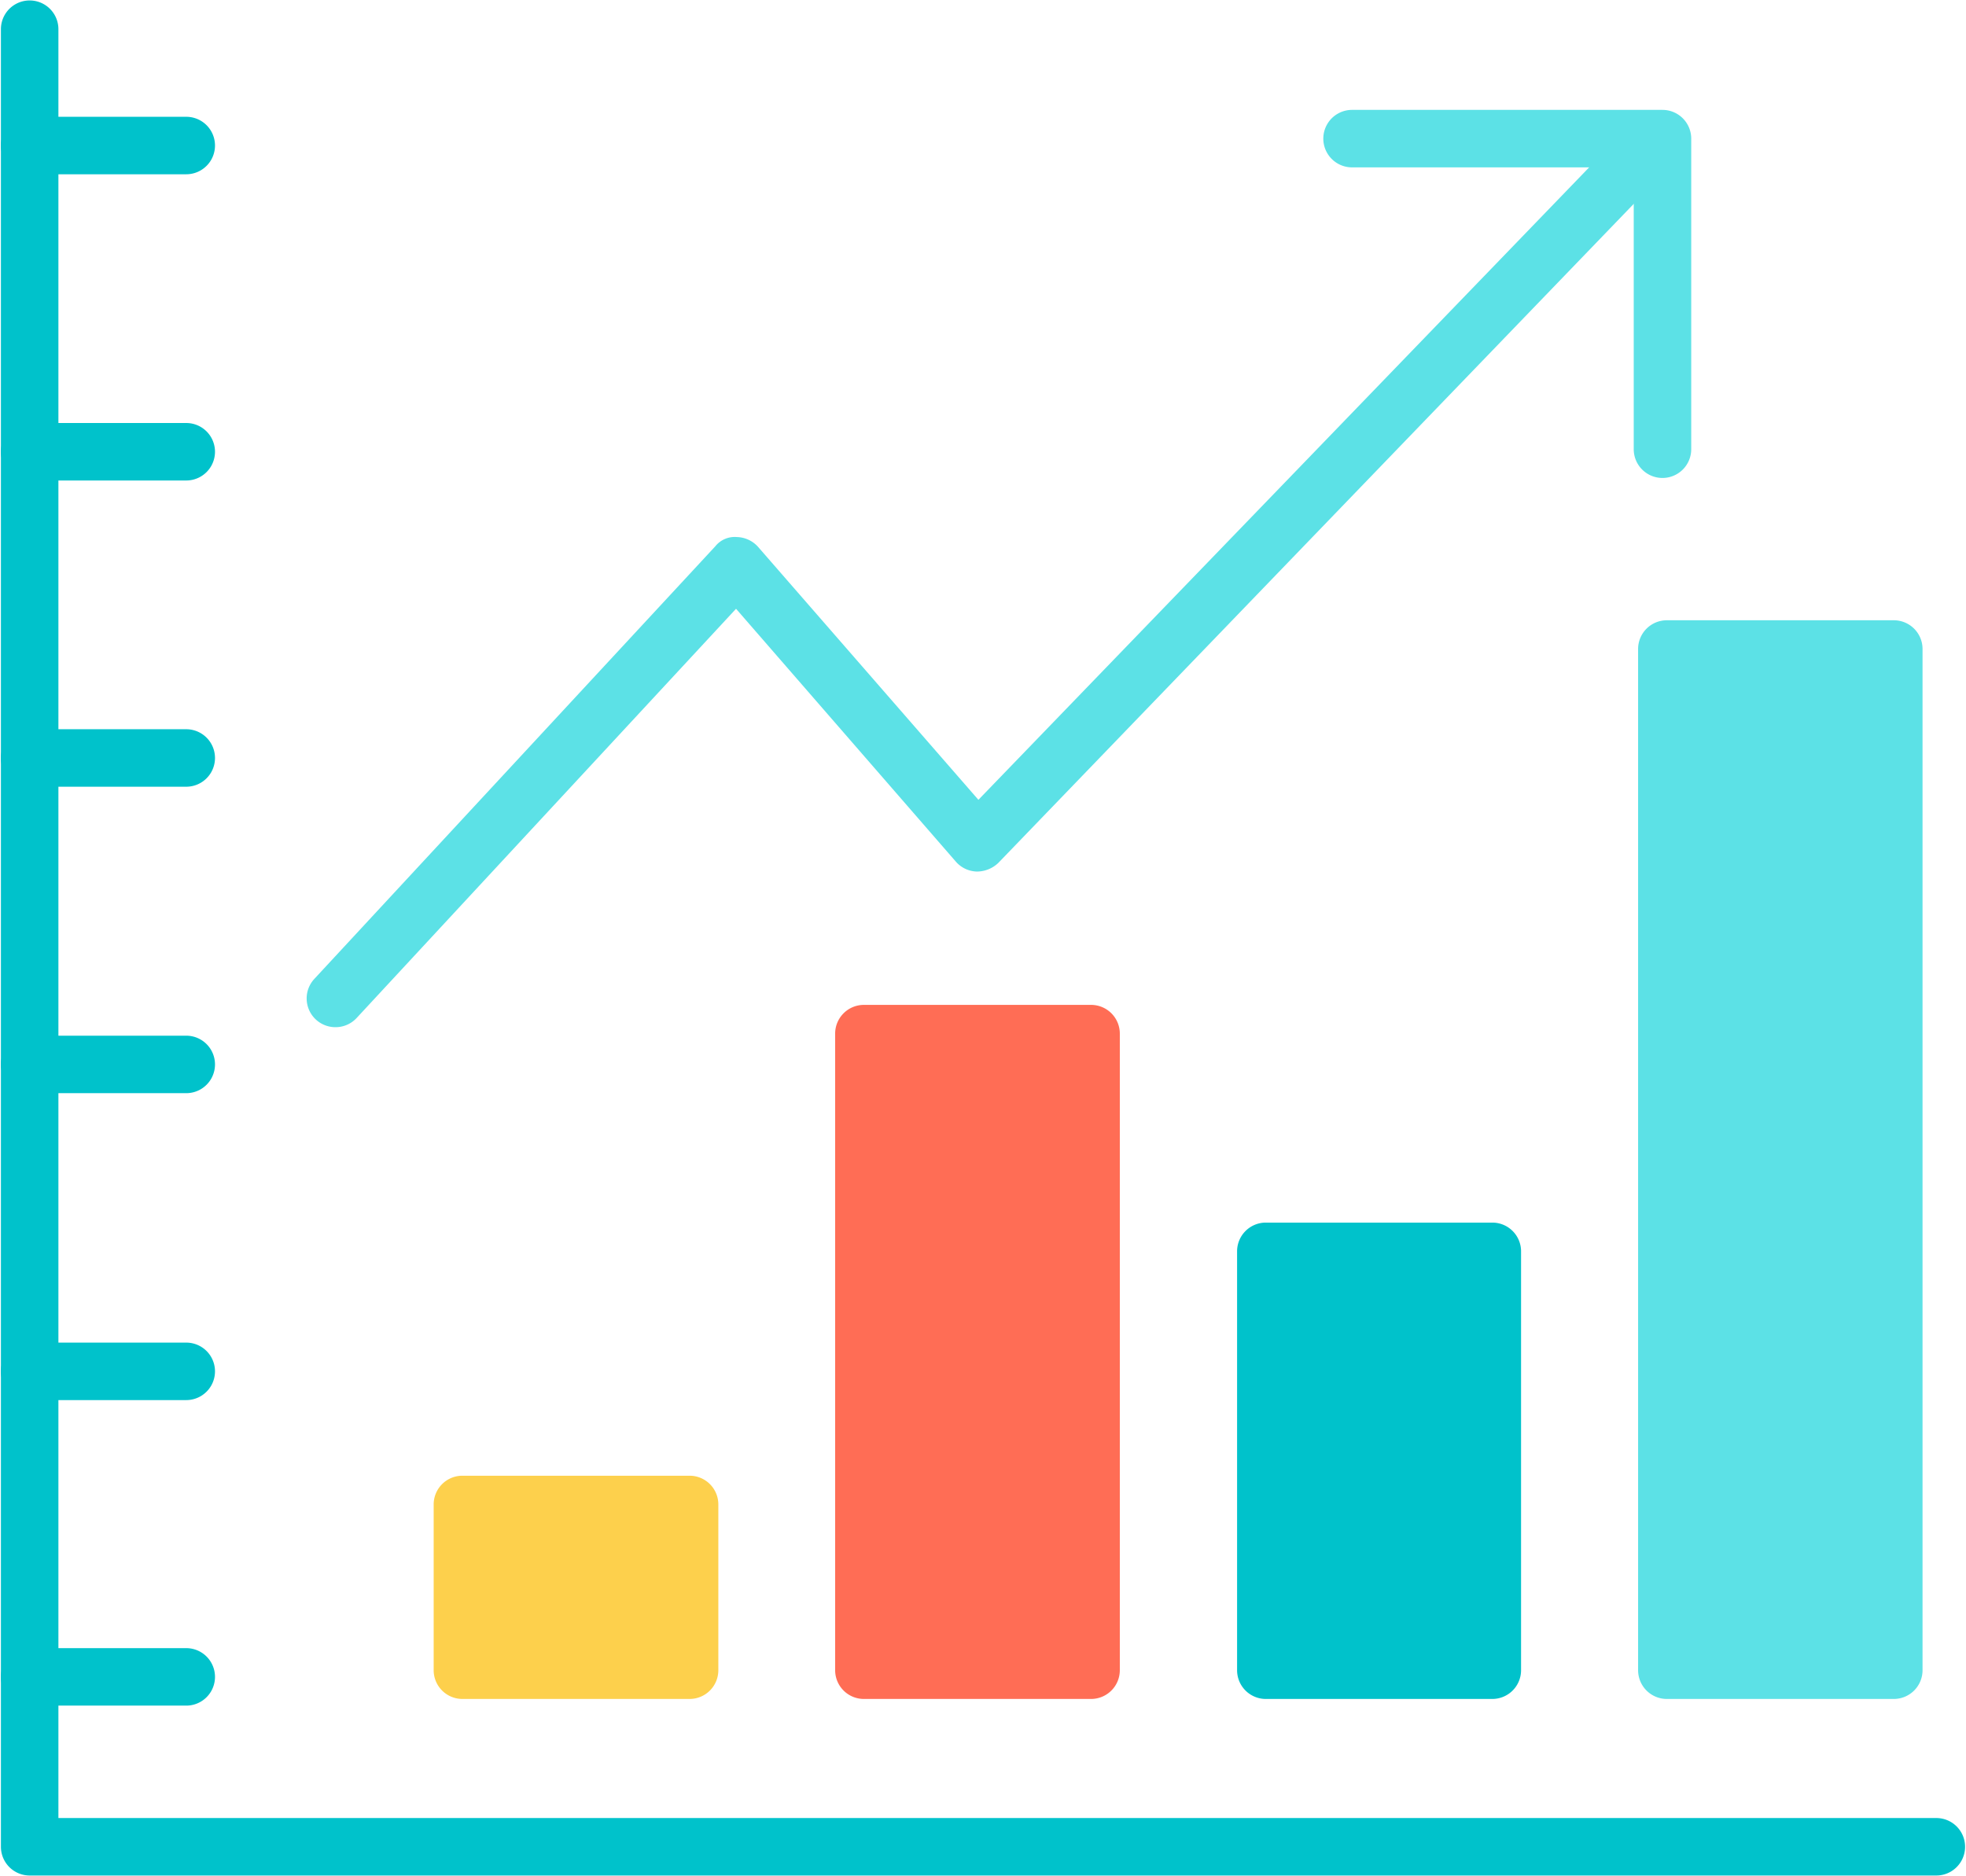
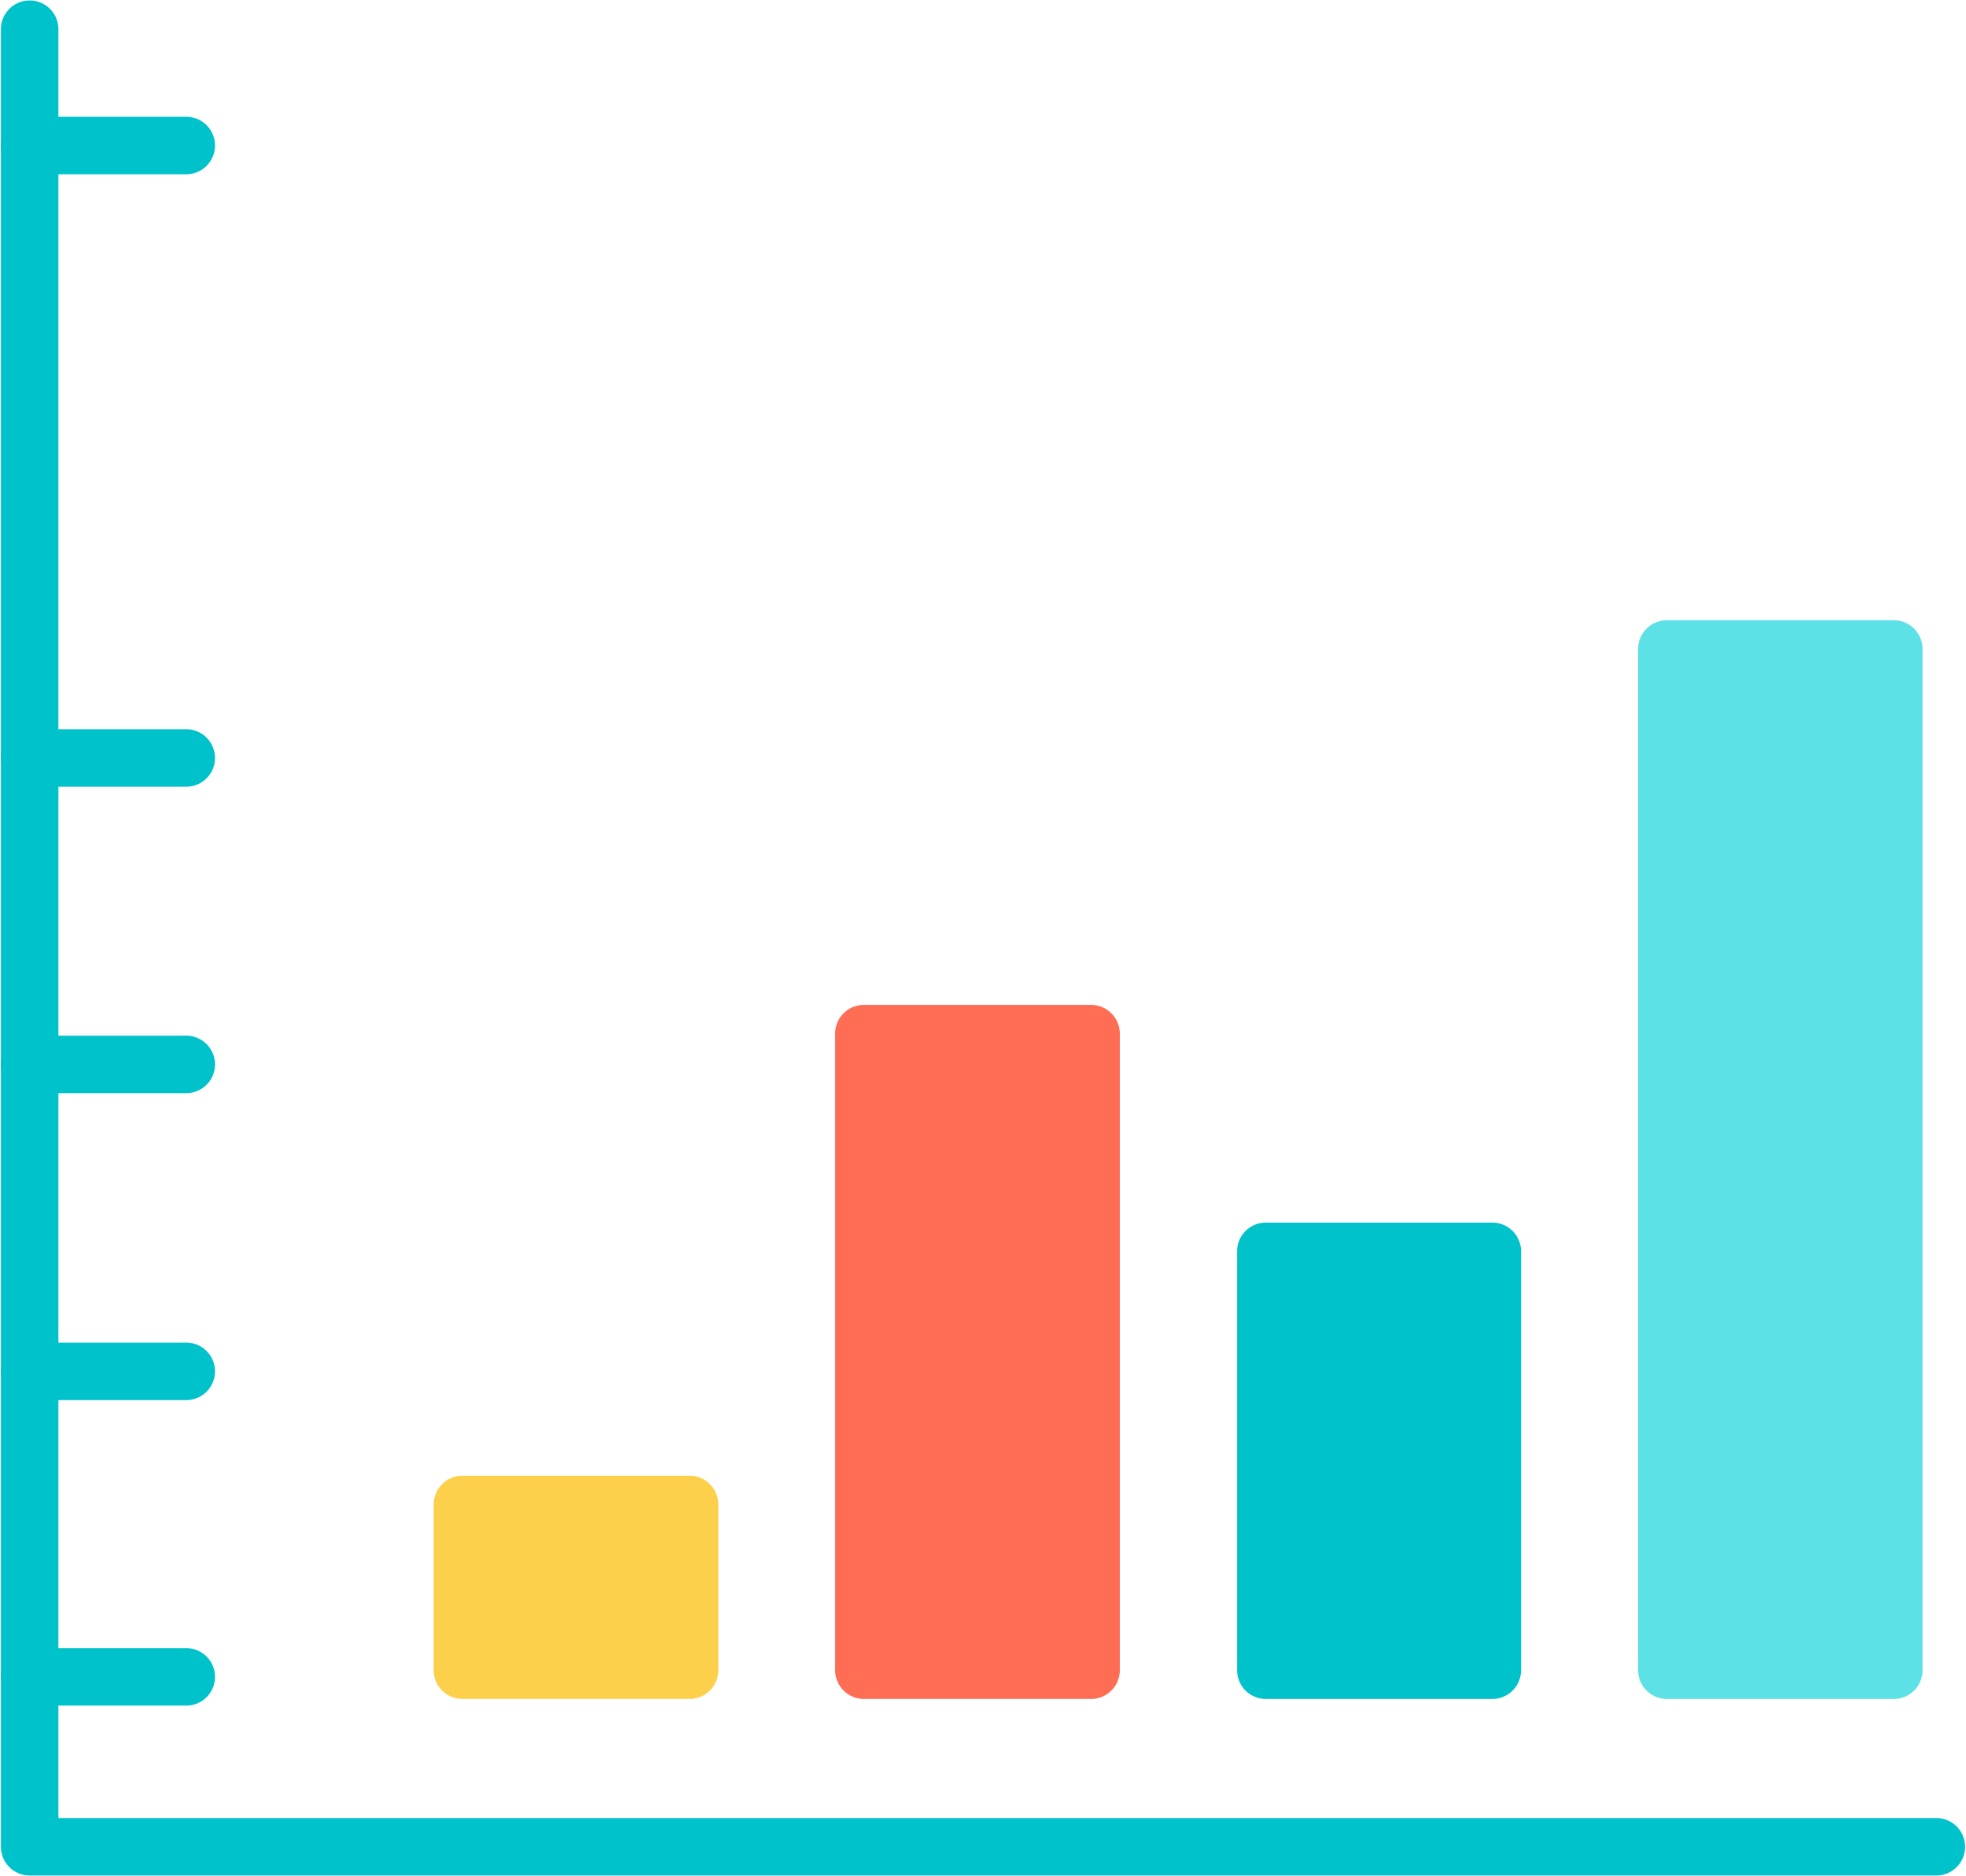
<svg xmlns="http://www.w3.org/2000/svg" fill="#000000" height="81.6" preserveAspectRatio="xMidYMid meet" version="1" viewBox="4.2 6.1 85.5 81.6" width="85.5" zoomAndPan="magnify">
  <g data-name="Layer 5">
    <g id="change1_1">
-       <path d="M51.65,80H41.77a1.25,1.25,0,0,1-1.25-1.25V51.06a1.25,1.25,0,0,1,1.25-1.25h9.88a1.25,1.25,0,0,1,1.25,1.25V78.75A1.25,1.25,0,0,1,51.65,80Z" fill="#ff6d55" />
+       <path d="M51.65,80H41.77a1.25,1.25,0,0,1-1.25-1.25V51.06a1.25,1.25,0,0,1,1.25-1.25h9.88a1.25,1.25,0,0,1,1.25,1.25V78.75A1.25,1.25,0,0,1,51.65,80" fill="#ff6d55" />
    </g>
    <g id="change2_1">
      <path d="M86.56,80H76.69a1.25,1.25,0,0,1-1.25-1.25V34.33a1.25,1.25,0,0,1,1.25-1.25h9.87a1.25,1.25,0,0,1,1.25,1.25V78.75A1.25,1.25,0,0,1,86.56,80Z" fill="#5ce1e6" />
    </g>
    <g id="change3_1">
      <path d="M69.1,80H59.23A1.25,1.25,0,0,1,58,78.75V60.53a1.25,1.25,0,0,1,1.25-1.25H69.1a1.25,1.25,0,0,1,1.25,1.25V78.75A1.25,1.25,0,0,1,69.1,80Z" fill="#00c2cb" />
    </g>
    <g id="change4_1">
      <path d="M34.19,80H24.31a1.25,1.25,0,0,1-1.25-1.25V71.54a1.25,1.25,0,0,1,1.25-1.25h9.88a1.25,1.25,0,0,1,1.25,1.25v7.21A1.25,1.25,0,0,1,34.19,80Z" fill="#fdd04c" />
    </g>
    <g id="change2_2">
-       <path d="M76.5,26.89a1.25,1.25,0,0,1-1.25-1.25V13.38H63a1.25,1.25,0,0,1,0-2.5H76.5a1.25,1.25,0,0,1,1.25,1.25V25.64A1.25,1.25,0,0,1,76.5,26.89Z" fill="#5ce1e6" />
-     </g>
+       </g>
    <g id="change2_3">
-       <path d="M18.79,50.78a1.25,1.25,0,0,1-.92-2.1L35.31,29.86a1.08,1.08,0,0,1,.93-.4,1.28,1.28,0,0,1,.93.43l9.58,11,28-29a1.25,1.25,0,1,1,1.79,1.74l-28.92,30a1.35,1.35,0,0,1-.93.38,1.25,1.25,0,0,1-.92-.43l-9.56-11L19.71,50.38A1.25,1.25,0,0,1,18.79,50.78Z" fill="#5ce1e6" />
-     </g>
+       </g>
    <g id="change3_2">
      <path d="M12.3,80.29H5.49a1.25,1.25,0,1,1,0-2.5H12.3a1.25,1.25,0,0,1,0,2.5Z" fill="#00c2cb" />
    </g>
    <g id="change3_3">
      <path d="M12.3,67H5.49a1.25,1.25,0,1,1,0-2.5H12.3a1.25,1.25,0,0,1,0,2.5Z" fill="#00c2cb" />
    </g>
    <g id="change3_4">
      <path d="M12.3,53.65H5.49a1.25,1.25,0,0,1,0-2.5H12.3a1.25,1.25,0,1,1,0,2.5Z" fill="#00c2cb" />
    </g>
    <g id="change3_5">
      <path d="M12.3,40.32H5.49a1.25,1.25,0,0,1,0-2.5H12.3a1.25,1.25,0,1,1,0,2.5Z" fill="#00c2cb" />
    </g>
    <g id="change3_6">
-       <path d="M12.3,27H5.49a1.25,1.25,0,0,1,0-2.5H12.3a1.25,1.25,0,0,1,0,2.5Z" fill="#00c2cb" />
-     </g>
+       </g>
    <g id="change3_7">
      <path d="M12.3,13.68H5.49a1.25,1.25,0,0,1,0-2.5H12.3a1.25,1.25,0,0,1,0,2.5Z" fill="#00c2cb" />
    </g>
    <g id="change3_8">
      <path d="M88.41,87.68H5.49a1.25,1.25,0,0,1-1.25-1.25V7.37a1.25,1.25,0,1,1,2.5,0V85.18H88.41a1.25,1.25,0,0,1,0,2.5Z" fill="#00c2cb" />
    </g>
  </g>
</svg>